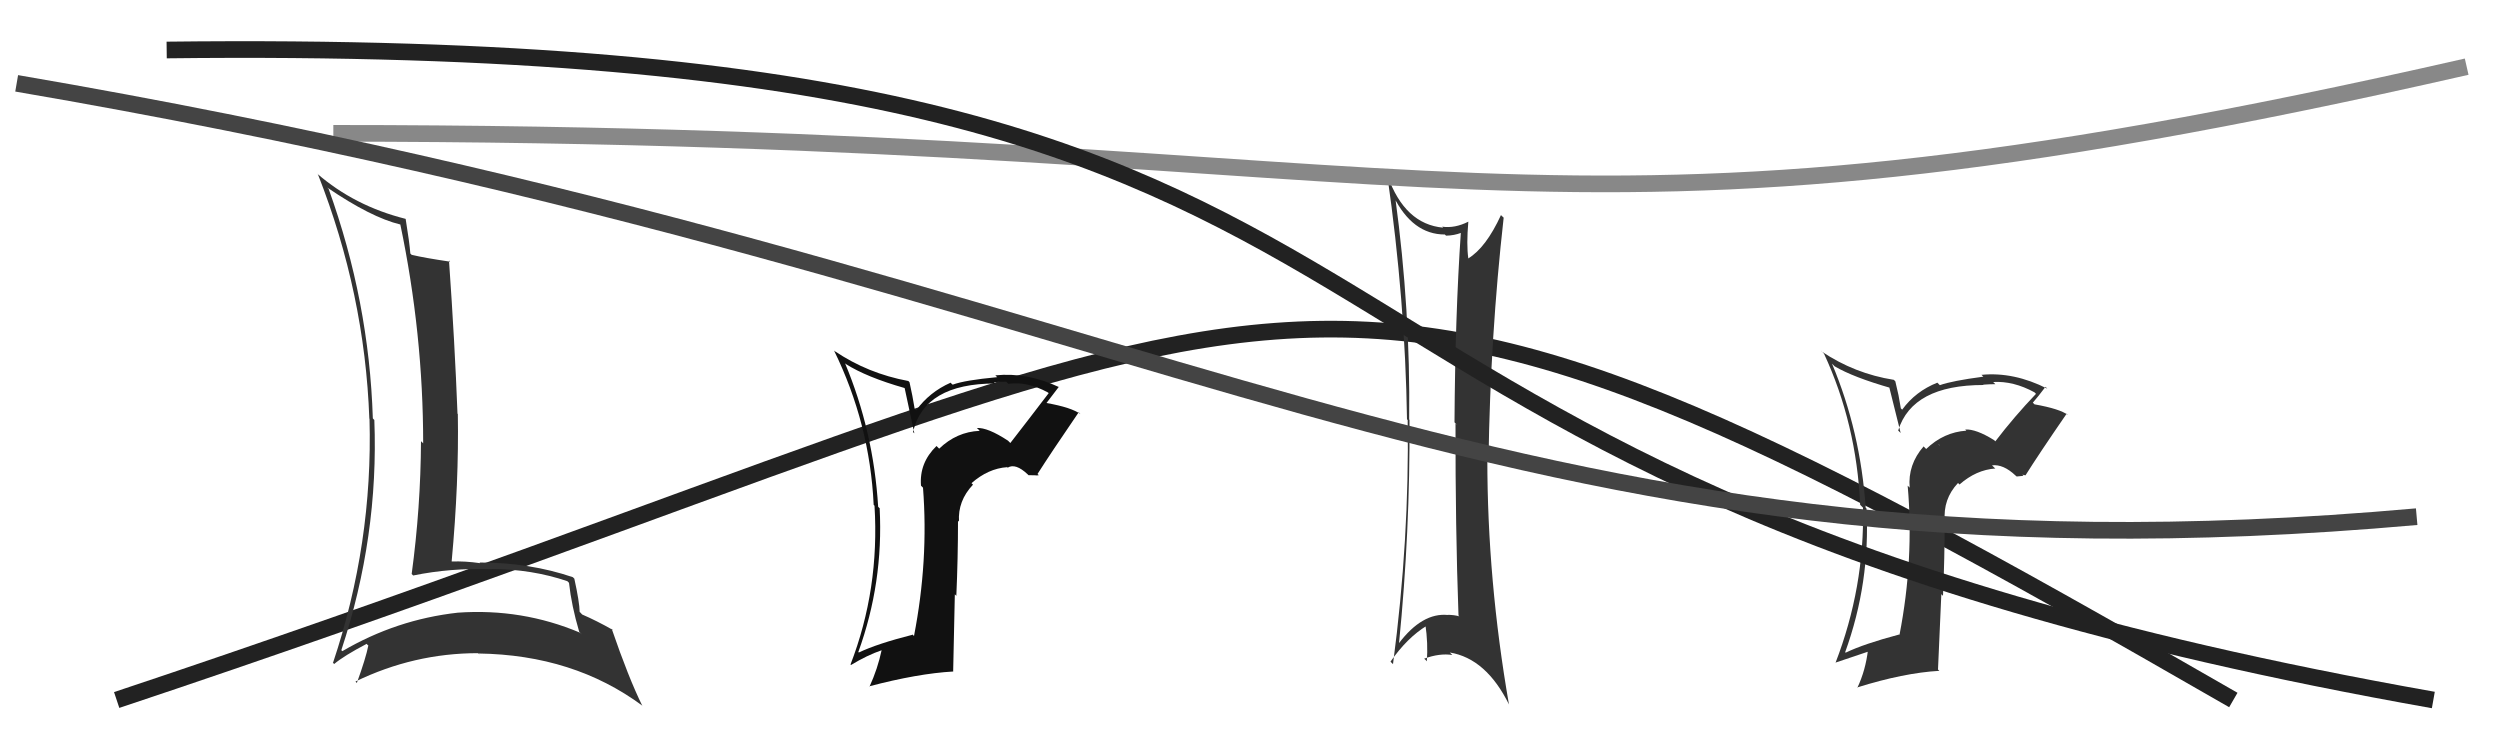
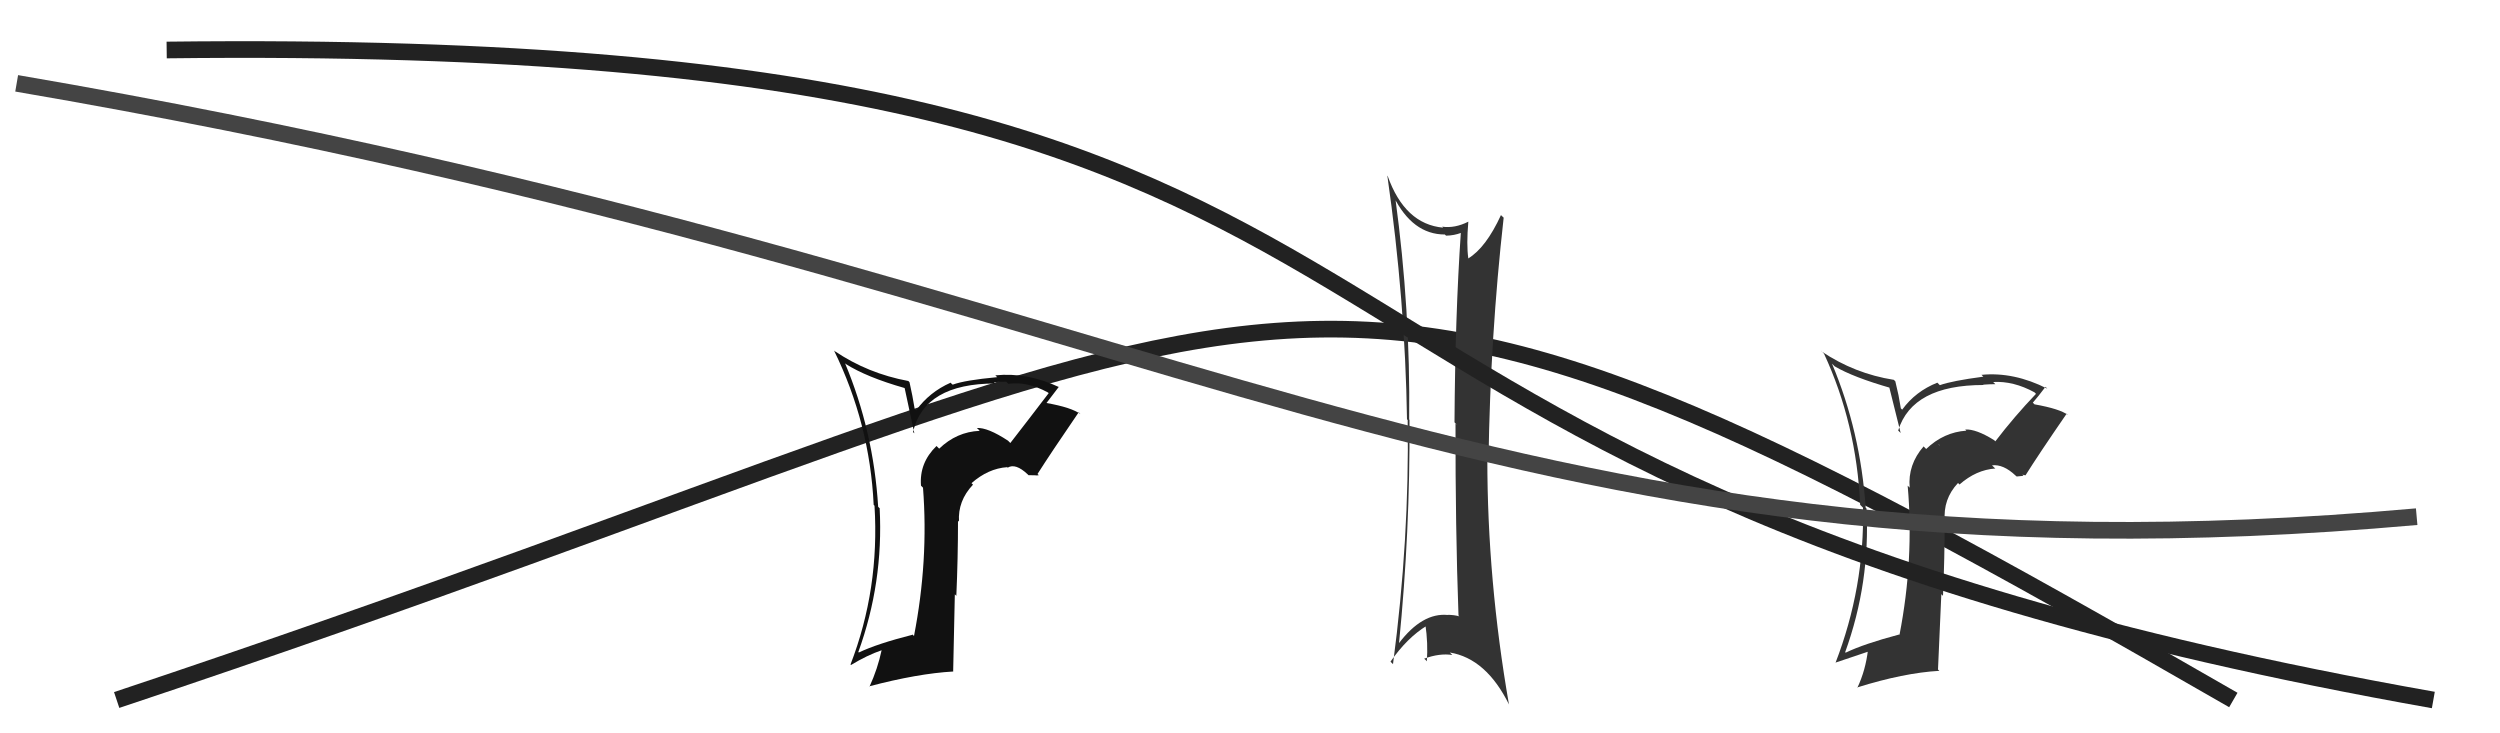
<svg xmlns="http://www.w3.org/2000/svg" width="150" height="44" viewBox="0,0,150,44">
  <path d="M7 42 C82 17,75 8,134 42" stroke="#222" fill="none" />
  <path fill="#333" d="M83.72 11.89L83.70 11.88L83.61 11.78Q84.75 14.07 86.69 14.07L86.73 14.11L86.77 14.14Q87.25 14.13 87.67 13.97L87.60 13.91L87.65 13.96Q87.31 18.95 87.27 25.34L87.45 25.52L87.33 25.41Q87.32 31.67 87.51 36.93L87.49 36.91L87.56 36.98Q87.24 36.89 86.86 36.89L86.87 36.90L86.88 36.90Q85.34 36.74 83.93 38.60L83.97 38.64L83.94 38.61Q84.61 31.89 84.57 25.19L84.68 25.30L84.55 25.17Q84.63 18.59 83.72 11.89ZM83.42 39.69L83.49 39.76L83.43 39.70Q84.43 38.26 85.61 37.54L85.60 37.53L85.52 37.45Q85.69 38.61 85.61 39.68L85.56 39.62L85.45 39.52Q86.38 39.18 87.14 39.30L87.12 39.28L86.99 39.15Q89.18 39.51 90.55 42.29L90.60 42.34L90.54 42.28Q89.24 34.82 89.24 27.54L89.28 27.58L89.31 27.62Q89.42 20.18 90.22 13.06L90.07 12.92L90.06 12.90Q89.16 14.86 88.09 15.51L88.07 15.48L88.10 15.51Q87.98 14.67 88.10 13.30L88.18 13.38L88.10 13.30Q87.29 13.71 86.53 13.60L86.54 13.61L86.59 13.66Q84.29 13.45 83.26 10.56L83.15 10.45L83.24 10.54Q84.31 18.00 84.42 25.16L84.44 25.18L84.46 25.20Q84.57 32.35 83.58 39.85Z" />
  <path fill="#111" d="M60.47 26.43L60.61 26.57L60.48 26.44Q59.26 25.64 58.61 25.68L58.72 25.78L58.78 25.85Q57.40 25.91 56.35 26.92L56.19 26.76L56.19 26.76Q55.15 27.77 55.26 29.14L55.30 29.18L55.38 29.26Q55.72 33.63 54.84 38.16L54.70 38.02L54.77 38.08Q52.64 38.62 51.53 39.15L51.50 39.12L51.50 39.12Q53.01 34.96 52.78 30.51L52.81 30.53L52.69 30.41Q52.41 25.87 50.70 21.79L50.86 21.96L50.73 21.83Q51.99 22.63 54.27 23.28L54.28 23.29L54.86 26.00L54.78 25.92Q55.46 23.01 59.72 23.01L59.73 23.03L59.64 22.93Q60.06 22.90 60.37 22.90L60.32 22.85L60.50 23.03Q61.63 22.87 62.88 23.55L62.91 23.58L62.92 23.59Q61.77 25.10 60.62 26.58ZM62.19 28.53L62.33 28.51L62.25 28.44Q63.05 27.18 64.72 24.74L64.80 24.82L64.83 24.85Q64.31 24.45 62.79 24.18L62.74 24.13L62.79 24.18Q63.07 23.82 63.53 23.21L63.53 23.21L63.55 23.23Q61.66 22.33 59.72 22.52L59.76 22.56L59.83 22.63Q57.88 22.81 57.16 23.08L57.07 23.00L57.04 22.96Q55.77 23.52 54.97 24.62L54.88 24.53L54.74 23.74L54.57 22.93L54.50 22.86Q52.07 22.41 50.09 21.07L50.21 21.19L50.04 21.03Q52.19 25.42 52.42 30.29L52.60 30.48L52.47 30.34Q52.78 35.34 51.03 39.87L51.05 39.89L51.06 39.90Q52.03 39.31 52.91 39.01L52.88 38.98L52.90 39.00Q52.66 40.13 52.17 41.20L52.14 41.17L52.15 41.18Q55.07 40.41 57.20 40.29L57.19 40.28L57.29 35.66L57.38 35.75Q57.48 33.49 57.48 31.24L57.41 31.17L57.54 31.30Q57.46 30.05 58.38 29.08L58.30 29.00L58.29 28.99Q59.29 28.11 60.43 28.03L60.37 27.96L60.46 28.06Q60.93 27.77 61.66 28.46L61.71 28.51L62.18 28.52ZM57.20 26.73L57.21 26.67L57.10 26.68L57.14 26.68Z" />
-   <path d="M20 8 C89 8,91 17,148 4" stroke="#888" fill="none" />
  <path fill="#333" d="M119.74 26.50L119.64 26.40L119.65 26.41Q118.56 25.73 117.91 25.77L117.90 25.76L117.98 25.84Q116.62 25.93 115.57 26.94L115.43 26.80L115.42 26.78Q114.46 27.88 114.58 29.26L114.57 29.25L114.46 29.14Q114.85 33.56 113.97 38.09L114.06 38.18L113.95 38.07Q111.84 38.63 110.74 39.16L110.66 39.08L110.71 39.13Q112.22 34.97 111.99 30.51L112.02 30.54L111.94 30.46Q111.63 25.89 109.92 21.82L110.01 21.91L110.08 21.98Q111.20 22.64 113.48 23.29L113.33 23.13L114.04 25.98L113.89 25.83Q114.74 23.10 119.01 23.10L118.87 22.96L118.99 23.08Q119.41 23.05 119.72 23.05L119.54 22.87L119.59 22.92Q120.81 22.85 122.07 23.54L122.11 23.58L122.16 23.63Q120.86 24.99 119.72 26.48ZM121.34 28.48L121.53 28.52L121.53 28.52Q122.32 27.26 124.00 24.82L123.94 24.76L124.08 24.90Q123.59 24.53 122.07 24.26L121.98 24.17L121.97 24.16Q122.27 23.82 122.73 23.21L122.84 23.32L122.84 23.32Q120.83 22.30 118.89 22.49L118.90 22.50L119.00 22.60Q117.11 22.85 116.39 23.11L116.32 23.04L116.24 22.96Q114.93 23.48 114.13 24.58L114.05 24.50L113.91 23.71L113.72 22.88L113.63 22.79Q111.28 22.42 109.30 21.09L109.25 21.03L109.44 21.22Q111.39 25.42 111.61 30.29L111.72 30.40L111.78 30.46Q111.88 35.24 110.13 39.77L110.08 39.72L110.12 39.76Q111.29 39.37 112.17 39.07L112.05 38.95L112.08 38.98Q111.94 40.21 111.44 41.27L111.37 41.20L111.42 41.25Q114.23 40.37 116.36 40.25L116.28 40.17L116.48 35.65L116.58 35.75Q116.68 33.49 116.68 31.24L116.72 31.28L116.69 31.26Q116.57 29.95 117.48 28.98L117.51 29.01L117.57 29.07Q118.57 28.19 119.72 28.11L119.64 28.04L119.52 27.92Q120.20 27.84 120.93 28.53L121.00 28.59L121.41 28.55ZM116.43 26.77L116.38 26.64L116.36 26.73L116.30 26.64Z" />
  <path d="M10 3 C94 2,67 28,146 42" stroke="#222" fill="none" />
  <path d="M1 5 C71 17,89 36,145 31" stroke="#444" fill="none" />
-   <path fill="#333" d="M19.76 11.38L19.67 11.29L19.63 11.25Q22.27 13.05 24.02 13.47L23.92 13.37L24.02 13.47Q25.39 20.02 25.39 26.60L25.39 26.60L25.26 26.47Q25.24 30.45 24.70 34.44L24.73 34.47L24.79 34.53Q27.03 34.07 29.51 34.15L29.42 34.06L29.50 34.14Q31.91 34.15 34.04 34.87L34.11 34.94L34.14 34.97Q34.29 36.34 34.75 37.90L34.91 38.06L34.80 37.96Q31.32 36.49 27.47 36.76L27.50 36.78L27.47 36.76Q23.78 37.17 20.54 39.07L20.55 39.08L20.48 39.01Q22.73 32.20 22.46 25.20L22.40 25.14L22.37 25.10Q22.15 18.08 19.72 11.34ZM19.94 39.74L20.00 39.79L20.05 39.84Q20.63 39.35 22.00 38.63L22.04 38.68L22.10 38.73Q21.95 39.49 21.41 40.98L21.32 40.88L21.33 40.89Q24.84 39.19 28.68 39.19L28.83 39.33L28.71 39.21Q34.42 39.29 38.54 42.34L38.57 42.37L38.54 42.35Q37.72 40.69 36.70 37.72L36.79 37.81L36.76 37.79Q35.81 37.25 34.93 36.87L34.81 36.74L34.78 36.72Q34.77 36.13 34.46 34.72L34.39 34.65L34.37 34.63Q31.78 33.75 28.77 33.75L28.83 33.81L28.81 33.79Q27.91 33.66 27.11 33.69L27.25 33.83L27.10 33.68Q27.54 28.95 27.47 24.84L27.28 24.65L27.45 24.82Q27.29 20.62 26.94 15.63L26.97 15.66L27.01 15.70Q25.50 15.48 24.70 15.29L24.75 15.34L24.62 15.21Q24.57 14.55 24.34 13.14L24.28 13.08L24.33 13.13Q21.27 12.36 19.02 10.41L19.00 10.39L19.08 10.47Q21.89 17.62 22.16 25.12L22.00 24.96L22.17 25.13Q22.38 32.61 19.98 39.77Z" />
</svg>